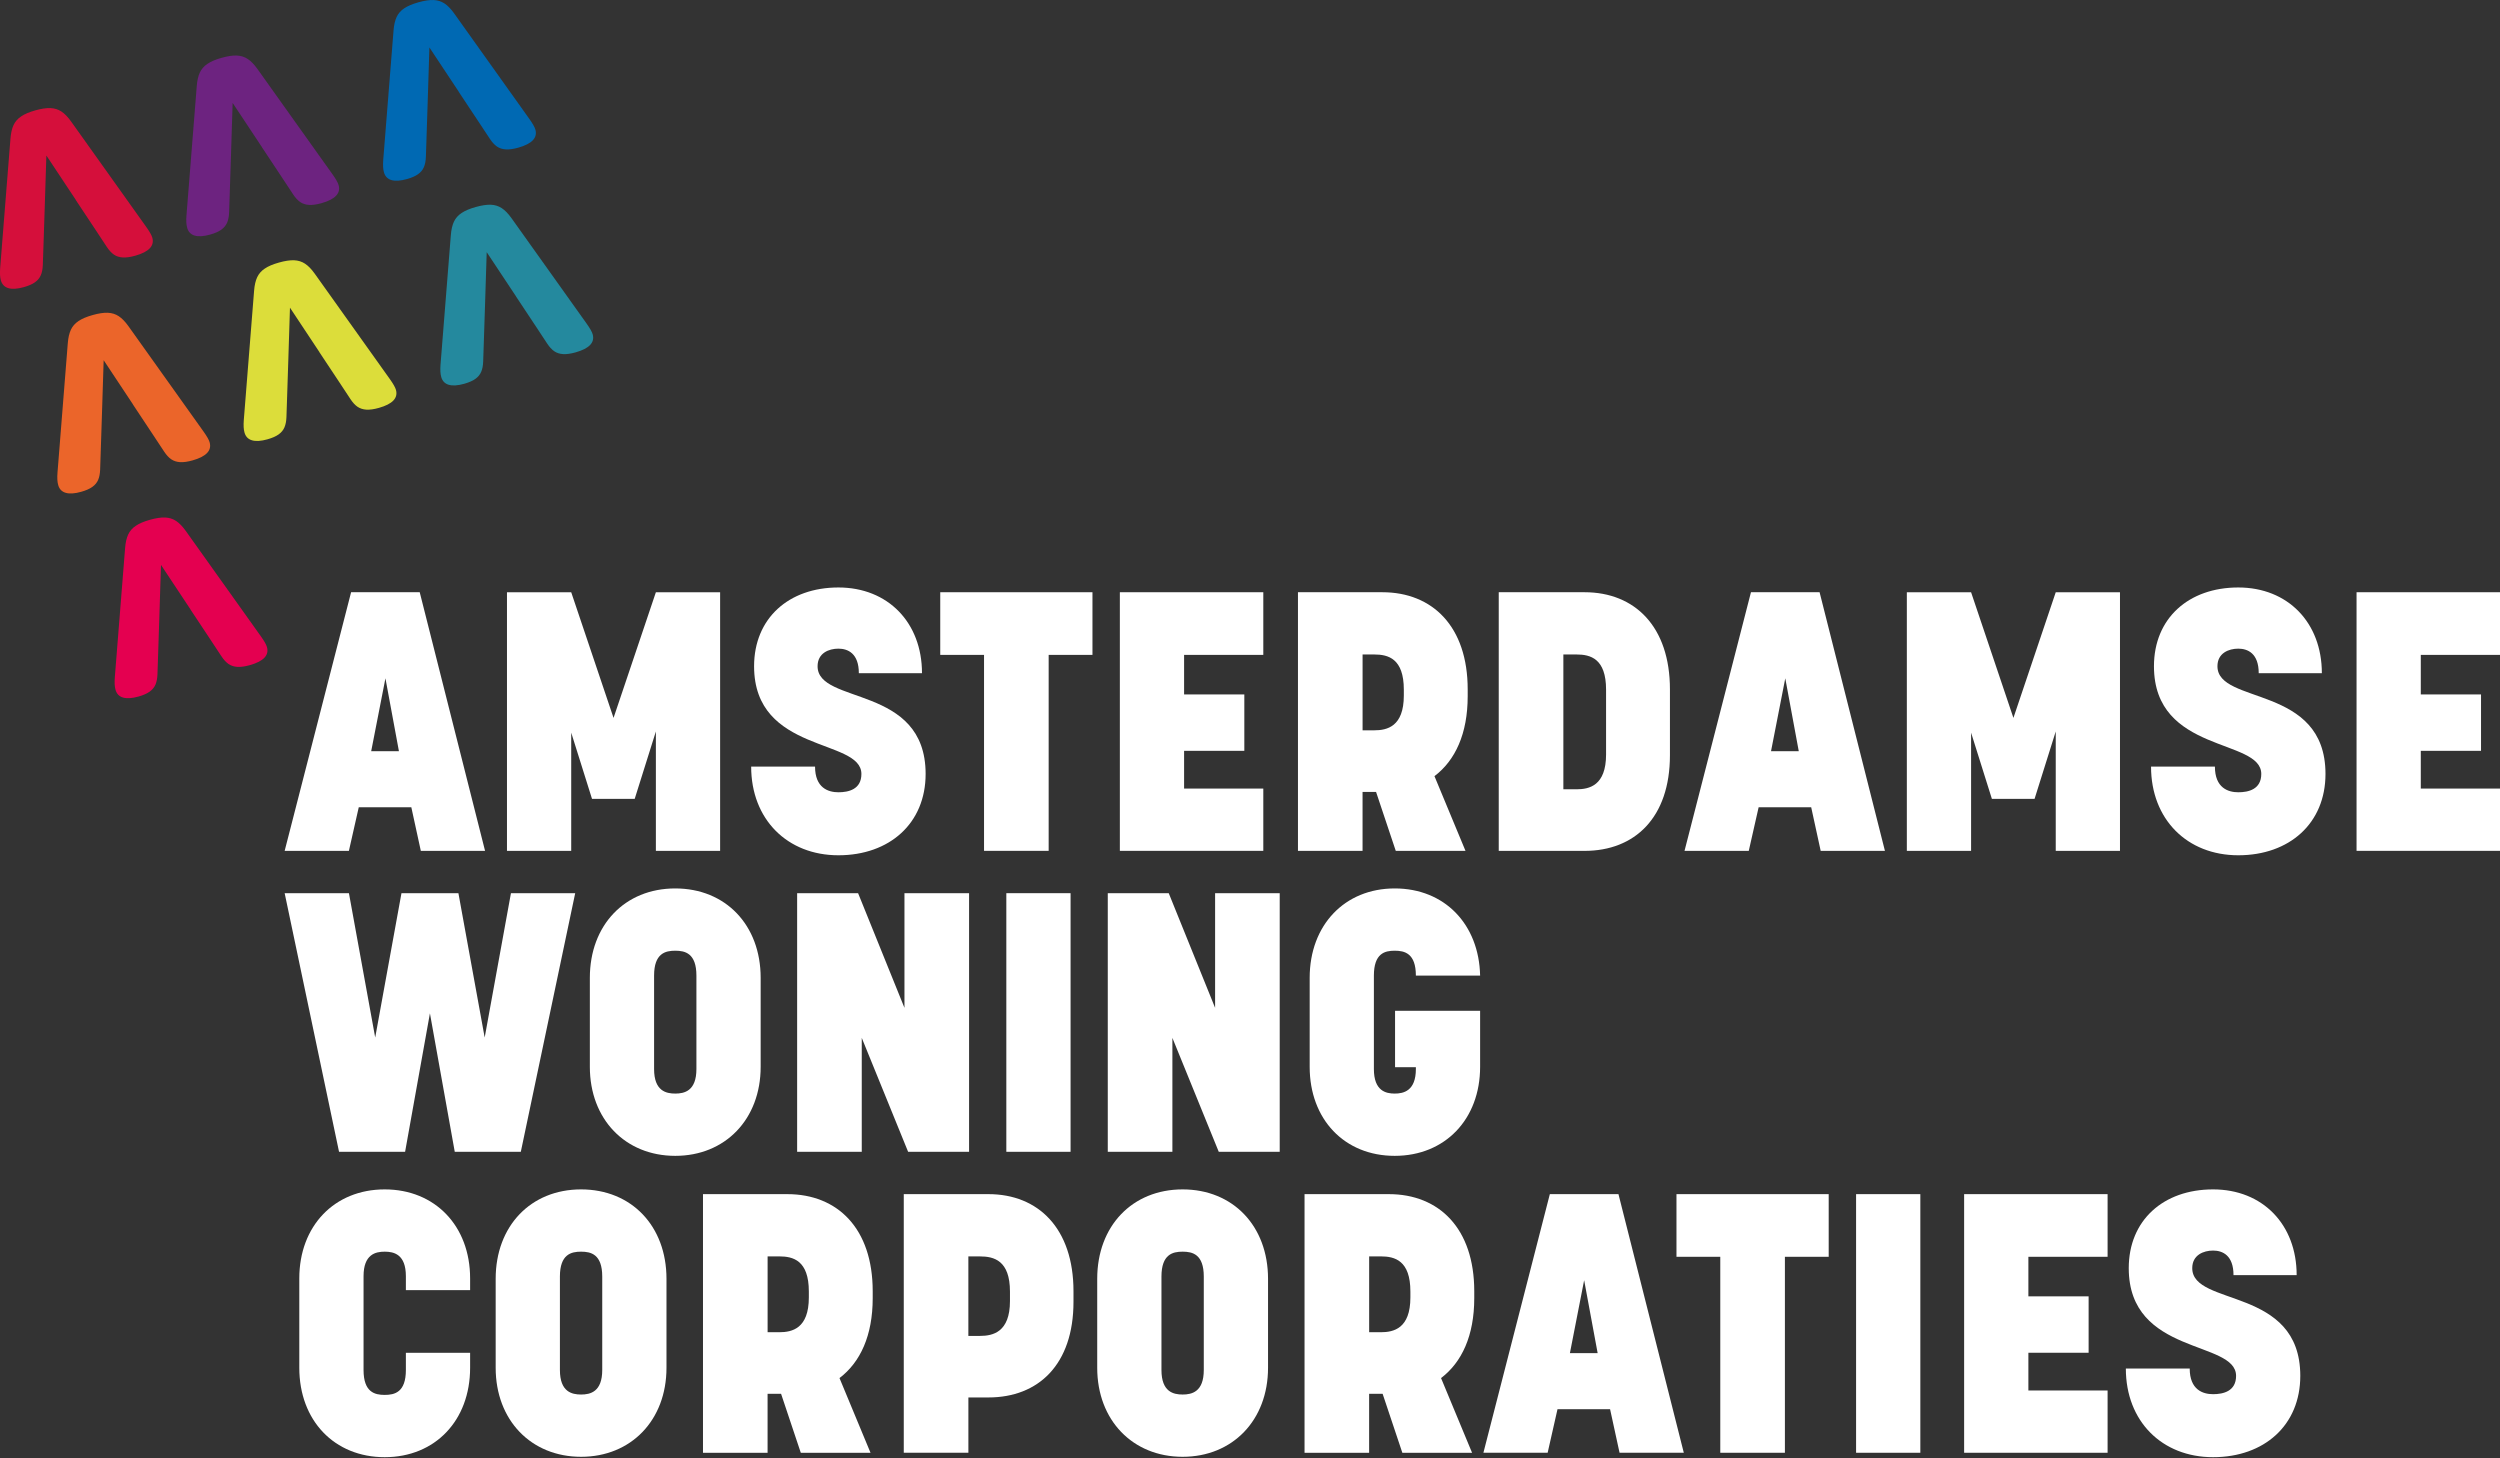
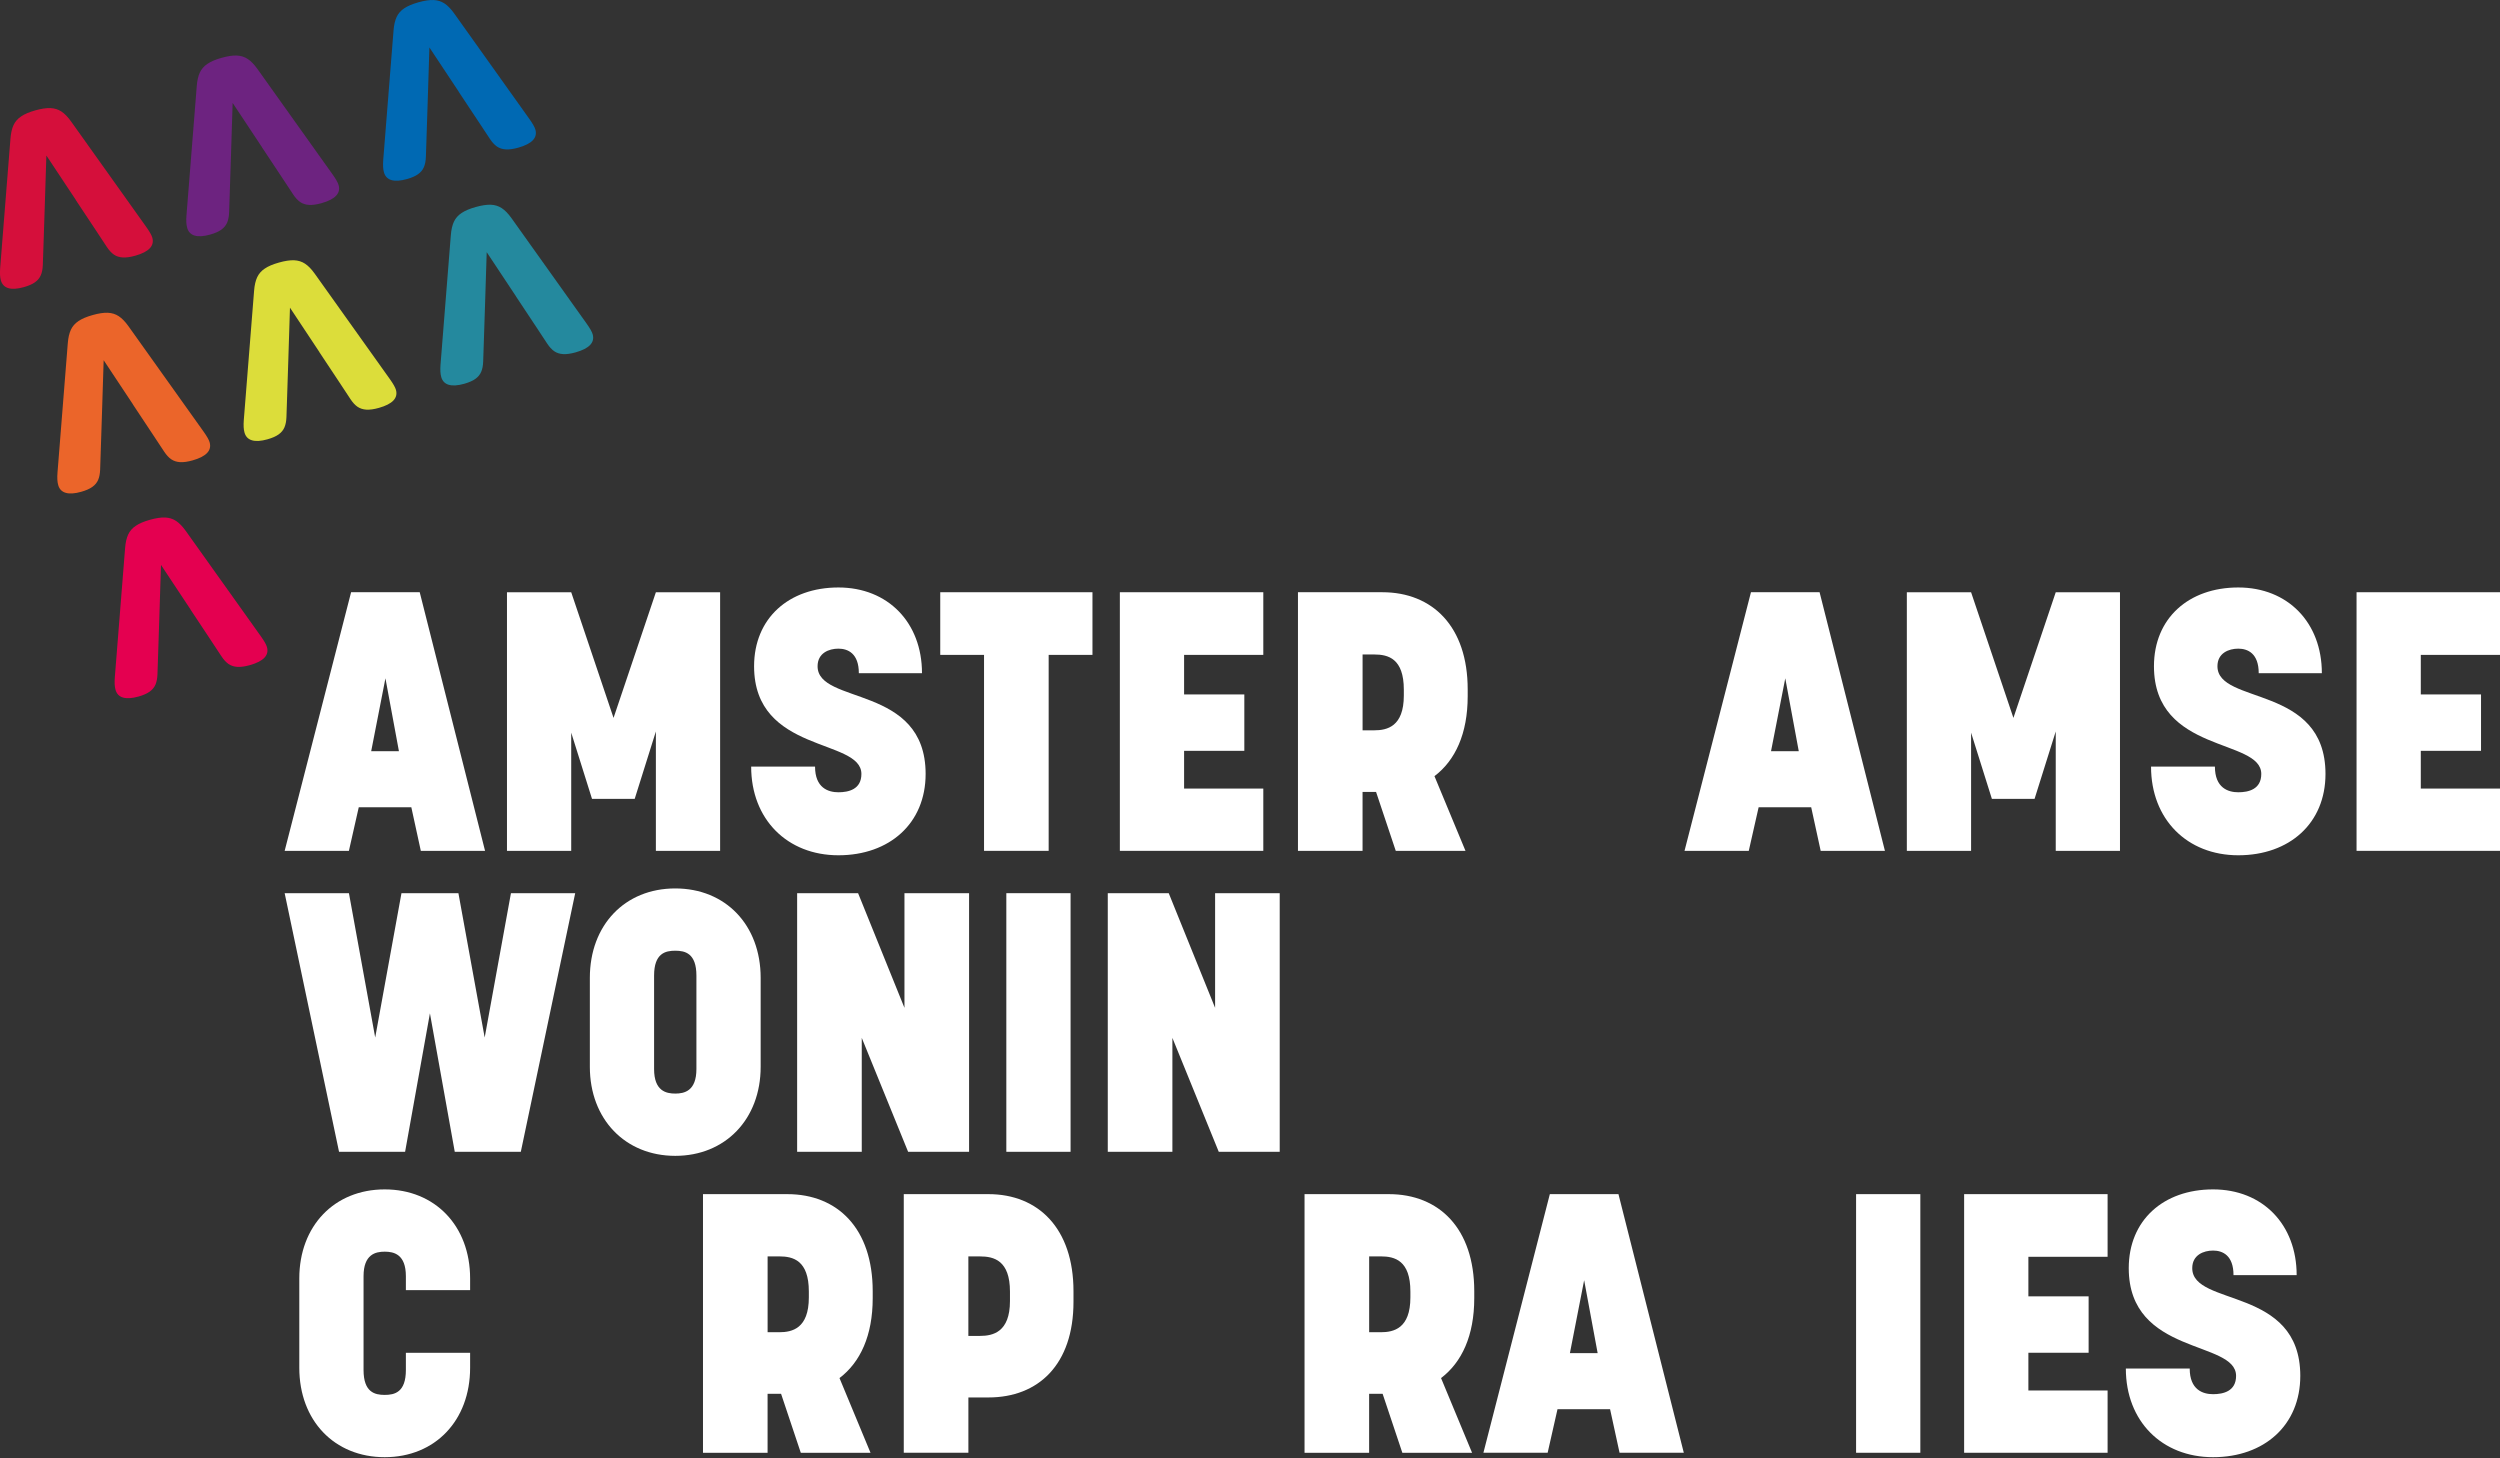
<svg xmlns="http://www.w3.org/2000/svg" width="276" height="161" viewBox="0 0 276 161" fill="none">
  <rect x="0" y="0" width="276" height="161" fill="#333333" stroke="none" />
  <g clip-path="url(#clip0_323_2717)">
    <g clip-path="url(#clip1_323_2717)">
      <path d="M45.41 89.122H39.607L38.519 93.933H31.426L38.761 65.382H46.337L53.55 93.933H46.458L45.41 89.122ZM40.979 82.934H44.042L42.552 74.886L40.979 82.934Z" fill="white" />
      <path d="M63.062 80.873V93.936H55.97V65.385H63.062L67.735 79.257L72.409 65.385H79.501V93.936H72.409V80.752L70.072 88.192H65.357L63.059 80.873H63.062Z" fill="white" />
      <path d="M101.788 74.32H94.816C94.816 72.135 93.606 71.611 92.559 71.611C91.512 71.611 90.261 72.097 90.261 73.554C90.261 77.841 102.189 75.534 102.189 85.445C102.189 90.904 98.2 94.422 92.559 94.422C86.918 94.422 82.929 90.457 82.929 84.636H89.981C89.981 86.981 91.432 87.467 92.559 87.467C93.686 87.467 95.099 87.144 95.099 85.445C95.099 81.48 83.251 83.221 83.251 73.554C83.251 68.257 87.081 64.857 92.559 64.857C98.038 64.857 101.788 68.739 101.788 74.32Z" fill="white" />
      <path d="M120.608 72.299H115.772V93.933H108.638V72.299H103.803V65.382H120.608V72.299Z" fill="white" />
      <path d="M139.469 72.299H130.724V76.666H137.374V82.892H130.724V87.058H139.469V93.933H123.632V65.382H139.469V72.299Z" fill="white" />
      <path d="M143.295 93.933V65.382H152.604C158.165 65.382 162.033 69.184 162.033 76.1V76.87C162.033 80.995 160.664 83.947 158.365 85.688L161.791 93.937H154.093L151.916 87.426H150.426V93.937H143.292L143.295 93.933ZM150.429 72.257V80.627H151.719C153.129 80.627 154.982 80.222 154.982 76.784V76.135C154.982 72.698 153.25 72.254 151.719 72.254H150.429V72.257Z" fill="white" />
-       <path d="M165.461 93.933V65.382H174.932C180.493 65.382 184.361 69.184 184.361 76.1V83.381C184.361 90.256 180.493 93.937 174.932 93.937H165.461V93.933ZM172.595 72.257V87.138H174.047C175.457 87.138 177.31 86.733 177.31 83.295V76.135C177.31 72.698 175.578 72.254 174.047 72.254H172.595V72.257Z" fill="white" />
      <path d="M199.956 89.122H194.153L193.064 93.933H185.971L193.306 65.382H200.882L208.096 93.933H201.003L199.956 89.122ZM195.521 82.934H198.584L197.094 74.886L195.521 82.934Z" fill="white" />
      <path d="M217.608 80.873V93.936H210.515V65.385H217.608L222.281 79.257L226.954 65.385H234.046V93.936H226.954V80.752L224.617 88.192H219.903L217.604 80.873H217.608Z" fill="white" />
      <path d="M256.333 74.32H249.362C249.362 72.135 248.152 71.611 247.105 71.611C246.057 71.611 244.806 72.097 244.806 73.554C244.806 77.841 256.734 75.534 256.734 85.445C256.734 90.904 252.746 94.422 247.105 94.422C241.464 94.422 237.475 90.457 237.475 84.636H244.526C244.526 86.981 245.978 87.467 247.105 87.467C248.232 87.467 249.645 87.144 249.645 85.445C249.645 81.48 237.797 83.221 237.797 73.554C237.797 68.257 241.626 64.857 247.105 64.857C252.583 64.857 256.333 68.739 256.333 74.32Z" fill="white" />
      <path d="M276 72.299H267.255V76.666H273.905V82.892H267.255V87.058H276V93.933H260.163V65.382H276V72.299Z" fill="white" />
      <path d="M31.429 98.607H38.522L41.422 114.543L44.322 98.607H50.609L53.509 114.543L56.409 98.607H63.502L57.498 127.159H50.205L47.464 111.872L44.723 127.159H37.43L31.426 98.607H31.429Z" fill="white" />
      <path d="M65.119 117.779V107.952C65.119 102.128 68.986 98.083 74.548 98.083C80.109 98.083 83.977 102.128 83.977 107.952V117.779C83.977 123.561 80.068 127.606 74.548 127.606C69.028 127.606 65.119 123.561 65.119 117.779ZM72.211 107.709V118.022C72.211 120.45 73.542 120.731 74.548 120.731C75.554 120.731 76.884 120.446 76.884 118.022V107.709C76.884 105.242 75.636 104.958 74.548 104.958C73.459 104.958 72.211 105.242 72.211 107.709Z" fill="white" />
      <path d="M106.986 127.159H100.256L95.138 114.581V127.159H88.004V98.607H94.733L99.852 111.265V98.607H106.986V127.159Z" fill="white" />
      <path d="M118.191 127.159H111.099V98.607H118.191V127.159Z" fill="white" />
      <path d="M141.28 127.159H134.551L129.432 114.581V127.159H122.298V98.607H129.028L134.147 111.265V98.607H141.28V127.159Z" fill="white" />
-       <path d="M163.405 111.591V117.779C163.405 123.561 159.537 127.606 153.976 127.606C148.414 127.606 144.588 123.561 144.588 117.779V107.952C144.588 102.128 148.456 98.083 153.976 98.083C159.496 98.083 163.284 102.048 163.405 107.709H156.312C156.312 105.242 155.064 104.958 153.976 104.958C152.887 104.958 151.677 105.242 151.677 107.709V118.022C151.677 120.45 153.008 120.731 153.976 120.731C154.943 120.731 156.312 120.446 156.312 118.022V117.82H154.014V111.594H163.402L163.405 111.591Z" fill="white" />
      <path d="M44.809 140.893C44.809 138.468 43.478 138.184 42.472 138.184C41.466 138.184 40.136 138.468 40.136 140.893V151.247C40.136 153.714 41.384 153.998 42.472 153.998C43.561 153.998 44.809 153.714 44.809 151.247V149.346H51.901V151.004C51.901 156.828 48.034 160.873 42.472 160.873C36.911 160.873 33.043 156.828 33.043 151.004V141.136C33.043 135.353 36.911 131.309 42.472 131.309C48.034 131.309 51.901 135.353 51.901 141.136V142.43H44.809V140.893Z" fill="white" />
-       <path d="M54.722 151.004V141.177C54.722 135.353 58.59 131.309 64.151 131.309C69.712 131.309 73.58 135.353 73.58 141.177V151.004C73.58 156.787 69.671 160.831 64.151 160.831C58.631 160.831 54.722 156.787 54.722 151.004ZM61.814 140.934V151.247C61.814 153.675 63.145 153.956 64.151 153.956C65.157 153.956 66.487 153.672 66.487 151.247V140.934C66.487 138.468 65.24 138.184 64.151 138.184C63.062 138.184 61.814 138.468 61.814 140.934Z" fill="white" />
      <path d="M77.61 160.385V131.833H86.918C92.48 131.833 96.347 135.635 96.347 142.551V143.321C96.347 147.446 94.978 150.398 92.68 152.139L96.105 160.388H88.408L86.231 153.877H84.741V160.388H77.607L77.61 160.385ZM84.744 138.708V147.078H86.033C87.444 147.078 89.296 146.673 89.296 143.235V142.587C89.296 139.149 87.564 138.705 86.033 138.705H84.744V138.708Z" fill="white" />
      <path d="M99.776 160.385V131.833H109.125C114.645 131.833 118.513 135.635 118.513 142.551V143.724C118.513 150.641 114.645 154.279 109.125 154.279H106.91V160.385H99.776ZM106.907 138.708V147.484H108.196C109.606 147.484 111.5 147.078 111.5 143.641V142.59C111.5 139.152 109.727 138.708 108.196 138.708H106.907Z" fill="white" />
-       <path d="M121.133 151.004V141.177C121.133 135.353 125.001 131.309 130.562 131.309C136.123 131.309 139.991 135.353 139.991 141.177V151.004C139.991 156.787 136.082 160.831 130.562 160.831C125.042 160.831 121.133 156.787 121.133 151.004ZM128.225 140.934V151.247C128.225 153.675 129.556 153.956 130.562 153.956C131.568 153.956 132.898 153.672 132.898 151.247V140.934C132.898 138.468 131.651 138.184 130.562 138.184C129.473 138.184 128.225 138.468 128.225 140.934Z" fill="white" />
      <path d="M144.021 160.385V131.833H153.329C158.891 131.833 162.758 135.635 162.758 142.551V143.321C162.758 147.446 161.39 150.398 159.091 152.139L162.517 160.388H154.819L152.642 153.877H151.152V160.388H144.018L144.021 160.385ZM151.155 138.708V147.078H152.444C153.855 147.078 155.707 146.673 155.707 143.235V142.587C155.707 139.149 153.976 138.705 152.444 138.705H151.155V138.708Z" fill="white" />
      <path d="M177.752 155.573H171.949L170.86 160.385H163.768L171.102 131.833H178.678L185.892 160.385H178.799L177.752 155.573ZM173.318 149.385H176.38L174.89 141.337L173.318 149.385Z" fill="white" />
-       <path d="M201.888 138.75H197.053V160.385H189.919V138.75H185.083V131.833H201.888V138.75Z" fill="white" />
      <path d="M212.005 160.385H204.912V131.833H212.005V160.385Z" fill="white" />
      <path d="M232.678 138.75H223.933V143.117H230.583V149.344H223.933V153.51H232.678V160.385H216.84V131.833H232.678V138.75Z" fill="white" />
      <path d="M253.551 140.772H246.579C246.579 138.586 245.37 138.062 244.322 138.062C243.275 138.062 242.024 138.548 242.024 140.005C242.024 144.292 253.952 141.986 253.952 151.896C253.952 157.356 249.963 160.873 244.322 160.873C238.681 160.873 234.693 156.908 234.693 151.087H241.744C241.744 153.432 243.195 153.918 244.322 153.918C245.449 153.918 246.863 153.595 246.863 151.896C246.863 147.931 235.014 149.672 235.014 140.005C235.014 134.708 238.844 131.309 244.322 131.309C249.801 131.309 253.551 135.19 253.551 140.772Z" fill="white" />
      <path d="M8.366 22.063L5.119 17.166L4.934 23.031L4.8 27.117L4.727 29.245C4.711 29.699 4.641 30.073 4.508 30.379C4.377 30.686 4.164 30.945 3.865 31.159C3.565 31.373 3.158 31.552 2.636 31.699C1.923 31.9 1.353 31.935 0.926 31.811C0.5 31.686 0.22 31.398 0.095 30.948C-0.003 30.606 -0.026 30.146 0.019 29.574L1.155 15.297C1.203 14.687 1.318 14.191 1.496 13.808C1.674 13.425 1.954 13.102 2.336 12.85C2.715 12.591 3.237 12.37 3.9 12.185C4.555 12 5.112 11.917 5.564 11.933C6.02 11.952 6.424 12.076 6.777 12.31C7.134 12.543 7.49 12.91 7.847 13.409L16.13 25.031C16.512 25.565 16.741 25.967 16.814 26.236C17.069 27.14 16.442 27.804 14.936 28.229C14.392 28.383 13.93 28.446 13.555 28.424C13.179 28.402 12.851 28.296 12.574 28.108C12.3 27.919 12.039 27.635 11.788 27.252L10.616 25.475L8.356 22.066L8.366 22.063Z" fill="#D50F3B" />
      <path d="M28.93 16.262L25.683 11.364L25.499 17.23L25.365 21.316L25.295 23.443C25.279 23.897 25.206 24.271 25.075 24.578C24.945 24.884 24.731 25.143 24.432 25.357C24.133 25.571 23.725 25.75 23.203 25.897C22.49 26.098 21.921 26.133 21.494 26.009C21.067 25.884 20.787 25.597 20.663 25.146C20.564 24.804 20.542 24.344 20.587 23.772L21.723 9.495C21.771 8.885 21.885 8.39 22.064 8.006C22.242 7.623 22.522 7.3 22.904 7.048C23.283 6.789 23.805 6.569 24.467 6.383C25.123 6.198 25.68 6.115 26.132 6.131C26.587 6.15 26.991 6.275 27.345 6.508C27.701 6.741 28.058 7.108 28.415 7.607L36.698 19.229C37.08 19.763 37.309 20.166 37.382 20.434C37.637 21.338 37.01 22.003 35.504 22.427C34.959 22.581 34.498 22.645 34.122 22.622C33.747 22.6 33.419 22.494 33.142 22.306C32.868 22.117 32.607 21.833 32.355 21.45L31.184 19.674L28.924 16.265L28.93 16.262Z" fill="#6D2380" />
      <path d="M50.654 10.137L47.407 5.239L47.222 11.105L47.088 15.191L47.018 17.315C47.002 17.769 46.929 18.143 46.799 18.45C46.668 18.756 46.455 19.015 46.156 19.229C45.856 19.443 45.449 19.622 44.927 19.769C44.214 19.97 43.644 20.005 43.217 19.881C42.791 19.756 42.511 19.469 42.386 19.018C42.288 18.676 42.266 18.216 42.31 17.644L43.447 3.367C43.494 2.757 43.609 2.262 43.787 1.878C43.965 1.495 44.245 1.172 44.627 0.92C45.006 0.661 45.528 0.441 46.191 0.255C46.846 0.07 47.403 -0.013 47.855 0.003C48.311 0.022 48.715 0.147 49.068 0.38C49.425 0.613 49.781 0.981 50.138 1.479L58.421 13.101C58.803 13.635 59.032 14.037 59.105 14.306C59.36 15.21 58.733 15.874 57.227 16.299C56.683 16.453 56.221 16.517 55.846 16.494C55.47 16.472 55.142 16.366 54.865 16.178C54.591 15.989 54.33 15.705 54.079 15.322L52.904 13.546L50.644 10.137H50.654Z" fill="#0069B3" />
      <path d="M56.979 32.736L53.732 27.839L53.547 33.704L53.413 37.791L53.343 39.915C53.328 40.369 53.254 40.742 53.124 41.049C52.993 41.356 52.78 41.615 52.481 41.829C52.181 42.043 51.774 42.222 51.252 42.369C50.539 42.57 49.969 42.605 49.542 42.48C49.116 42.356 48.836 42.068 48.712 41.618C48.613 41.276 48.591 40.816 48.635 40.244L49.772 25.967C49.819 25.356 49.934 24.861 50.112 24.478C50.291 24.095 50.571 23.772 50.953 23.519C51.331 23.261 51.854 23.04 52.516 22.855C53.172 22.67 53.729 22.587 54.181 22.602C54.636 22.622 55.04 22.746 55.394 22.98C55.75 23.213 56.107 23.58 56.463 24.078L64.746 35.701C65.128 36.235 65.357 36.637 65.431 36.906C65.685 37.81 65.058 38.474 63.552 38.899C63.008 39.052 62.547 39.116 62.171 39.094C61.795 39.072 61.467 38.966 61.19 38.778C60.917 38.589 60.656 38.305 60.404 37.922L59.233 36.145L56.972 32.736H56.979Z" fill="#24899E" />
      <path d="M35.259 38.864L32.012 33.966L31.827 39.832L31.694 43.918L31.623 46.046C31.608 46.496 31.534 46.873 31.404 47.18C31.273 47.487 31.06 47.745 30.761 47.959C30.462 48.174 30.054 48.352 29.532 48.499C28.819 48.701 28.249 48.736 27.823 48.611C27.396 48.487 27.116 48.199 26.992 47.749C26.893 47.407 26.871 46.947 26.915 46.375L28.052 32.097C28.099 31.487 28.214 30.992 28.392 30.609C28.571 30.225 28.851 29.903 29.233 29.65C29.612 29.392 30.134 29.171 30.796 28.986C31.451 28.8 32.009 28.717 32.461 28.733C32.916 28.753 33.32 28.877 33.673 29.11C34.03 29.344 34.387 29.711 34.743 30.209L43.026 41.832C43.408 42.365 43.637 42.768 43.711 43.036C43.965 43.941 43.338 44.605 41.833 45.03C41.288 45.183 40.827 45.247 40.451 45.225C40.075 45.202 39.747 45.097 39.47 44.908C39.197 44.72 38.936 44.436 38.684 44.052L37.513 42.276L35.252 38.867L35.259 38.864Z" fill="#DCDD3A" />
      <path d="M14.691 44.663L11.444 39.766L11.259 45.631L11.126 49.717L11.056 51.842C11.04 52.295 10.967 52.669 10.836 52.976C10.706 53.283 10.492 53.541 10.193 53.755C9.894 53.969 9.486 54.148 8.964 54.295C8.254 54.497 7.681 54.532 7.255 54.407C6.828 54.283 6.548 53.995 6.424 53.545C6.325 53.203 6.303 52.743 6.348 52.171L7.484 37.893C7.532 37.283 7.646 36.788 7.825 36.405C8.003 36.021 8.283 35.699 8.665 35.446C9.044 35.187 9.566 34.967 10.228 34.782C10.884 34.596 11.441 34.513 11.893 34.529C12.348 34.548 12.752 34.673 13.106 34.906C13.462 35.139 13.819 35.507 14.175 36.005L22.459 47.628C22.841 48.161 23.07 48.564 23.143 48.832C23.398 49.736 22.77 50.401 21.265 50.826C20.721 50.979 20.259 51.043 19.883 51.021C19.508 50.998 19.18 50.893 18.903 50.704C18.629 50.516 18.368 50.232 18.116 49.848L16.942 48.072L14.682 44.663H14.691Z" fill="#EB652A" />
      <path d="M21.02 67.262L17.773 62.365L17.588 68.231L17.454 72.317L17.384 74.444C17.368 74.898 17.295 75.272 17.165 75.578C17.034 75.885 16.821 76.144 16.521 76.358C16.222 76.572 15.815 76.751 15.293 76.898C14.58 77.099 14.01 77.134 13.583 77.01C13.157 76.885 12.877 76.598 12.752 76.147C12.654 75.805 12.631 75.345 12.676 74.773L13.812 60.496C13.86 59.886 13.975 59.391 14.153 59.007C14.331 58.624 14.611 58.301 14.993 58.049C15.372 57.79 15.894 57.569 16.556 57.384C17.212 57.199 17.769 57.116 18.221 57.132C18.677 57.151 19.081 57.276 19.434 57.509C19.791 57.742 20.147 58.109 20.504 58.608L28.787 70.23C29.169 70.764 29.398 71.166 29.471 71.435C29.726 72.339 29.099 73.003 27.593 73.428C27.049 73.582 26.587 73.646 26.212 73.623C25.836 73.601 25.508 73.495 25.231 73.307C24.957 73.118 24.696 72.834 24.445 72.451L23.273 70.674L21.013 67.266L21.02 67.262Z" fill="#E40050" />
    </g>
  </g>
  <defs>
    <clipPath id="clip0_323_2717">
      <rect width="276" height="160.87" fill="white" />
    </clipPath>
    <clipPath id="clip1_323_2717">
      <rect width="276" height="160.87" fill="white" />
    </clipPath>
  </defs>
</svg>